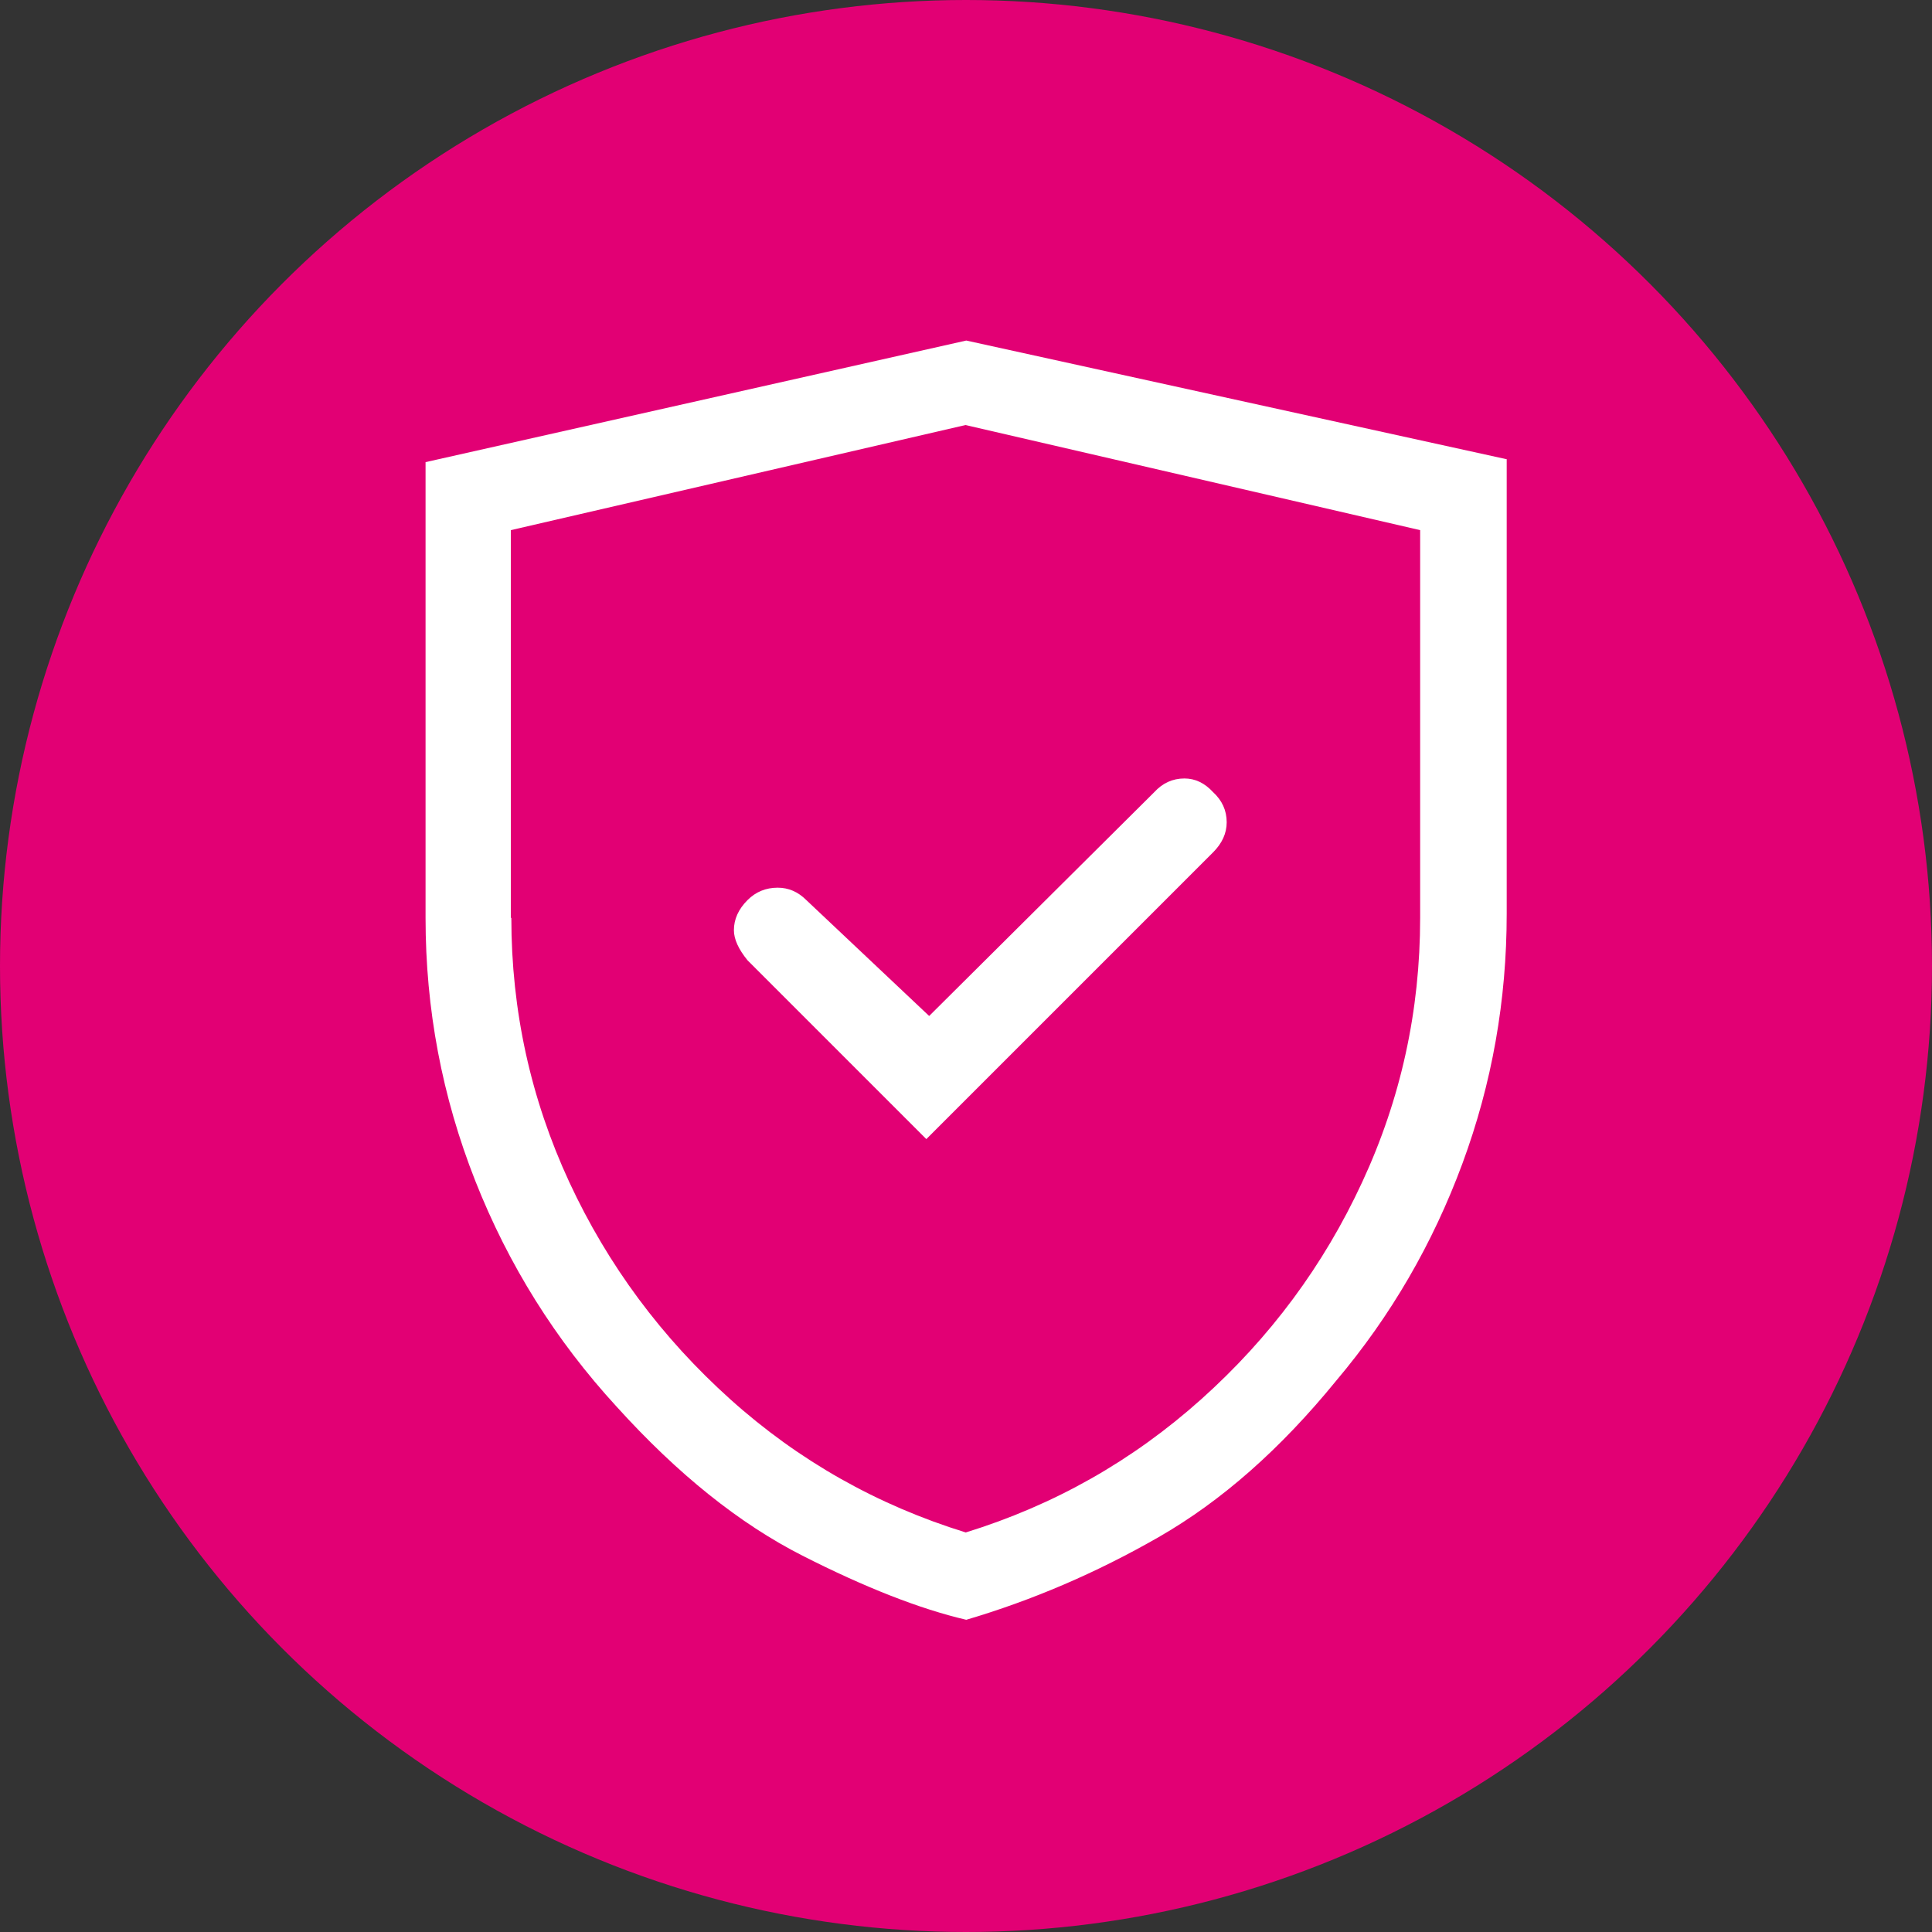
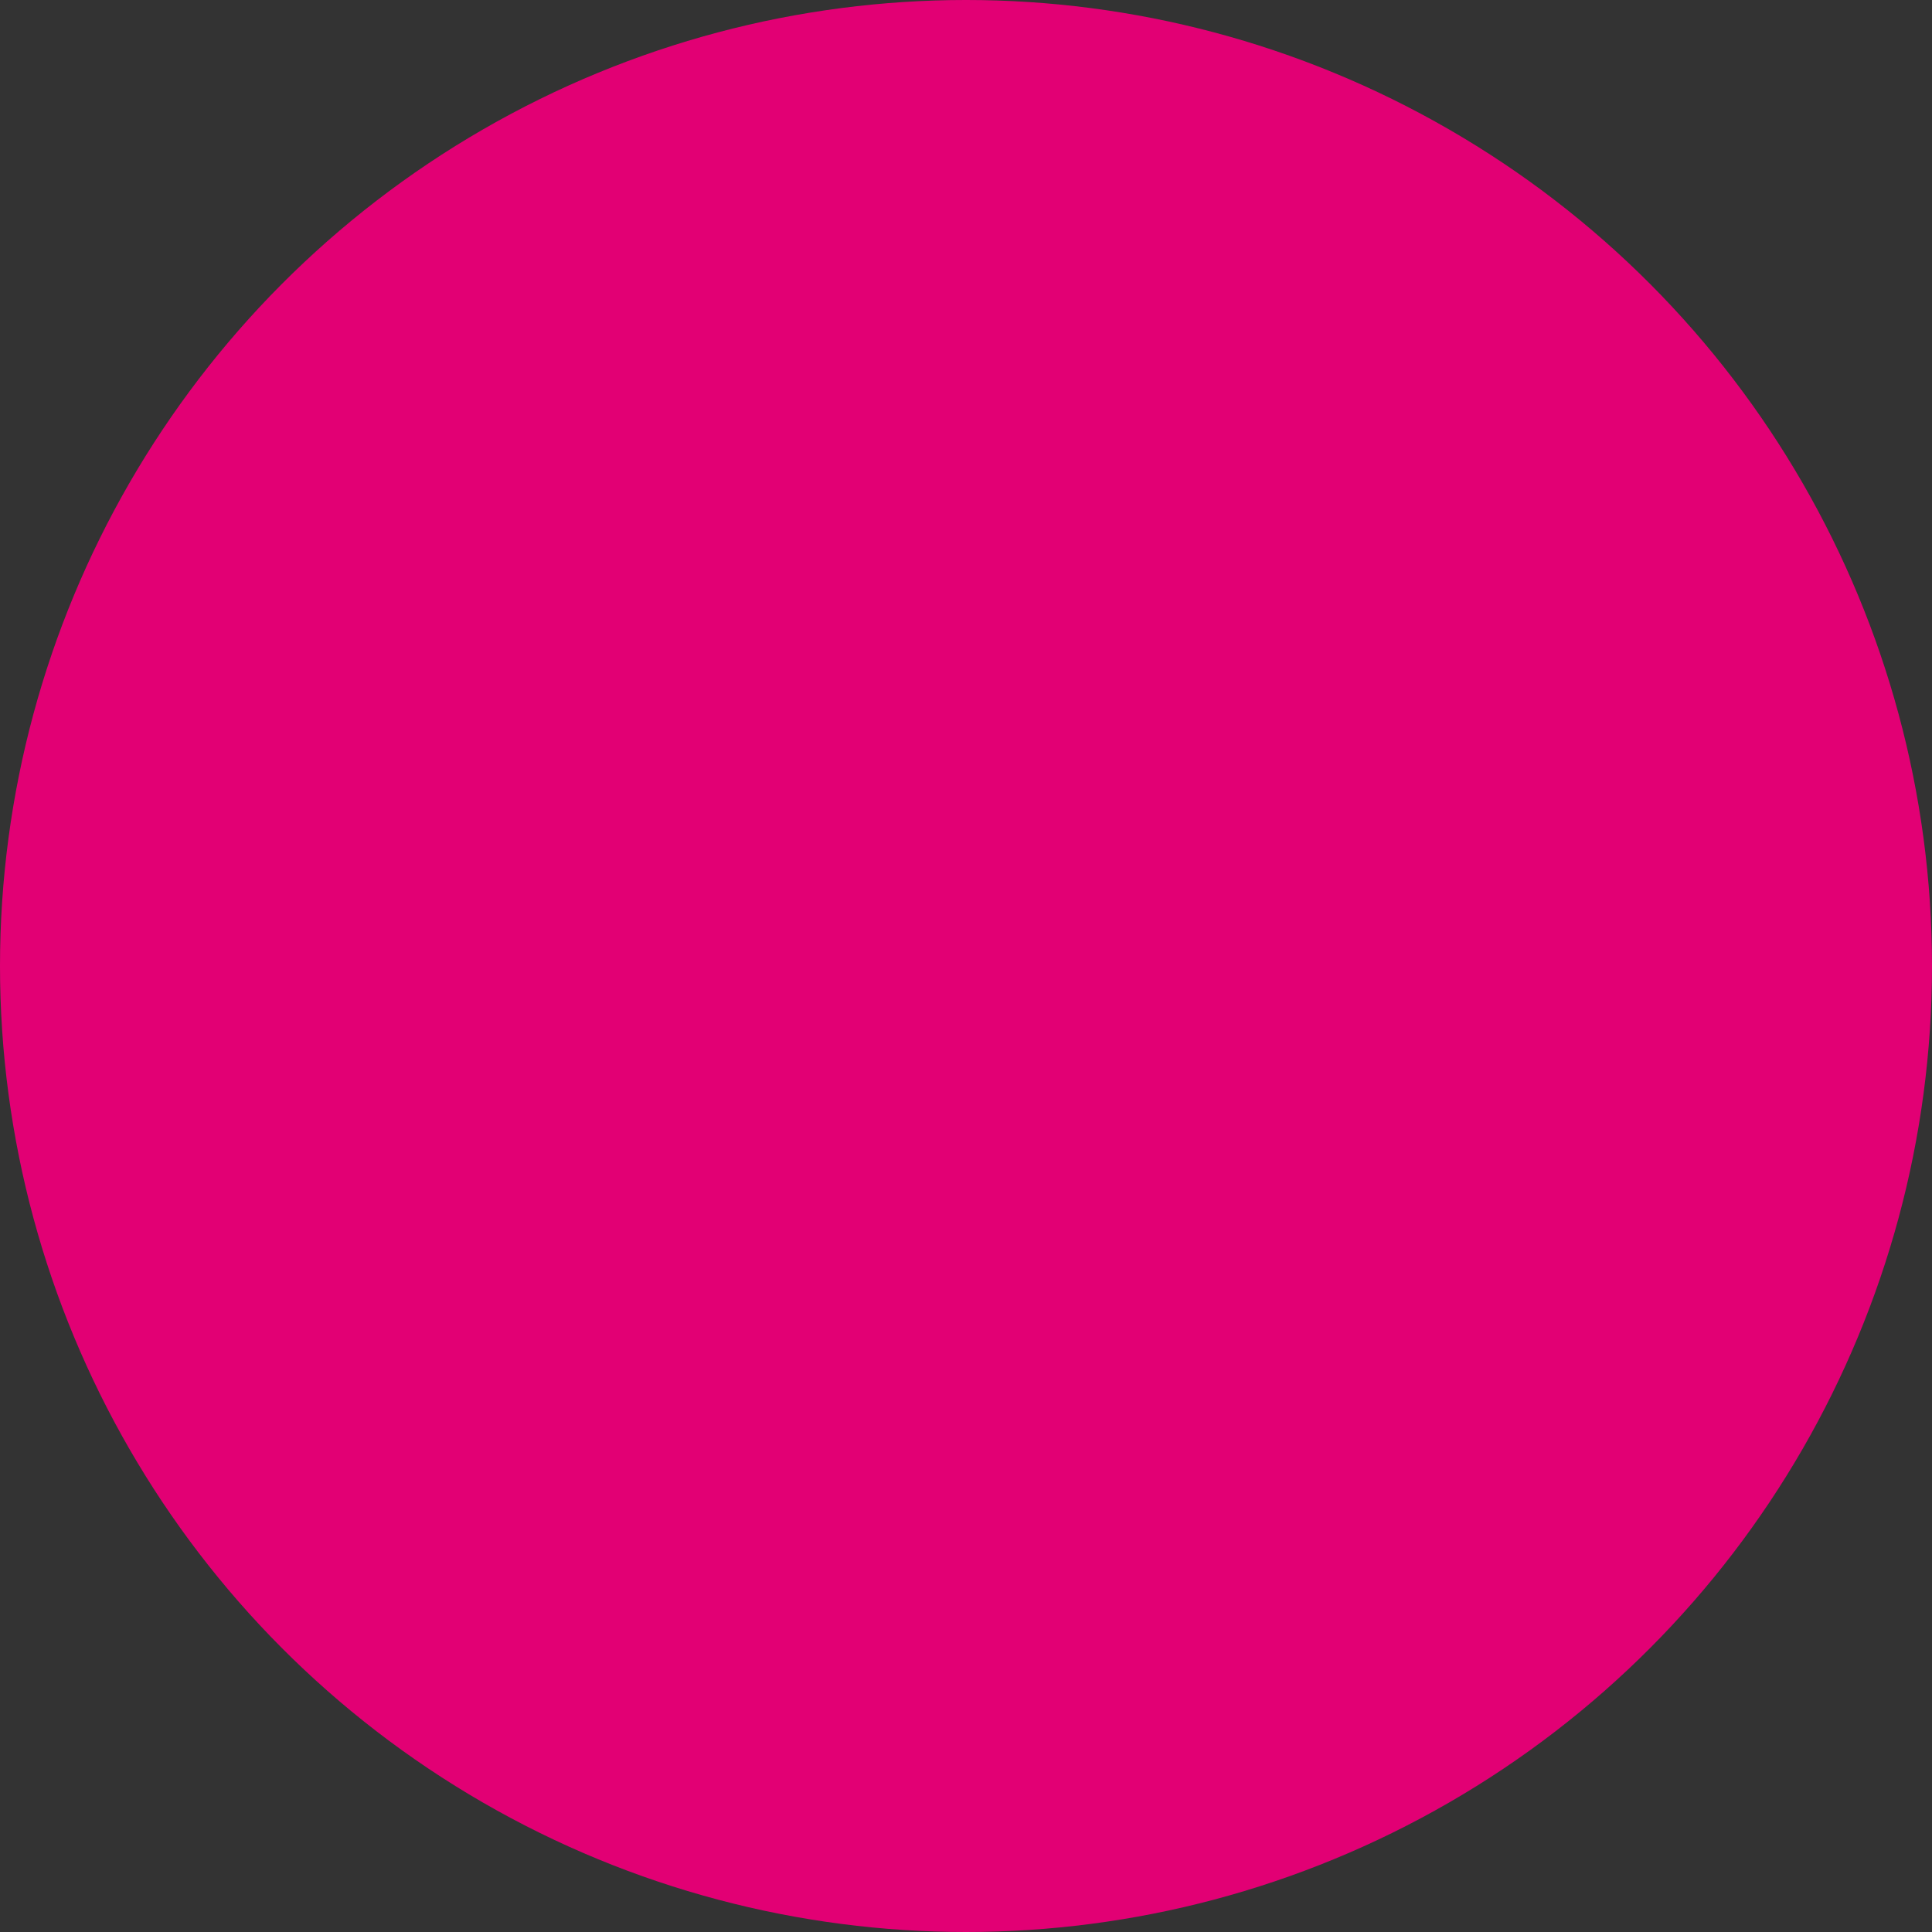
<svg xmlns="http://www.w3.org/2000/svg" id="Layer_2" data-name="Layer 2" viewBox="0 0 75 75">
  <rect x="0" y="0" width="75" height="75" fill="#333333" stroke="none" />
  <defs>
    <style>
      .cls-1 {
        fill: #fff;
      }

      .cls-2 {
        fill: #e20074;
      }
    </style>
  </defs>
  <circle class="cls-2" cx="37.5" cy="37.5" r="37.5" />
-   <path class="cls-1" d="M58.49,17.82v17.65c0,3.36-.57,6.59-1.72,9.7s-2.78,5.92-4.9,8.43c-2.16,2.65-4.45,4.67-6.89,6.07-2.44,1.4-4.93,2.46-7.47,3.21-1.8-.42-3.92-1.25-6.36-2.49-2.44-1.24-4.84-3.16-7.21-5.78-2.37-2.58-4.2-5.5-5.49-8.77-1.29-3.27-1.93-6.67-1.93-10.2v-17.7l20.99-4.72,20.99,4.61ZM19.85,35.63c0,3.6.75,7.02,2.25,10.26,1.5,3.23,3.59,6.04,6.25,8.43s5.71,4.11,9.14,5.17c3.43-1.06,6.47-2.78,9.14-5.17s4.75-5.19,6.25-8.43c1.5-3.23,2.25-6.65,2.25-10.26v-15.05l-17.65-4.08-17.65,4.08v15.05ZM35.96,44.22l11.13-11.13c.35-.35.53-.74.53-1.17,0-.46-.18-.85-.53-1.17-.32-.35-.69-.53-1.11-.53-.46,0-.85.18-1.17.53l-8.74,8.69-4.77-4.5c-.32-.32-.69-.48-1.11-.48-.46,0-.85.16-1.17.48-.35.35-.53.74-.53,1.17,0,.35.18.74.53,1.17l6.94,6.94Z" />
</svg>